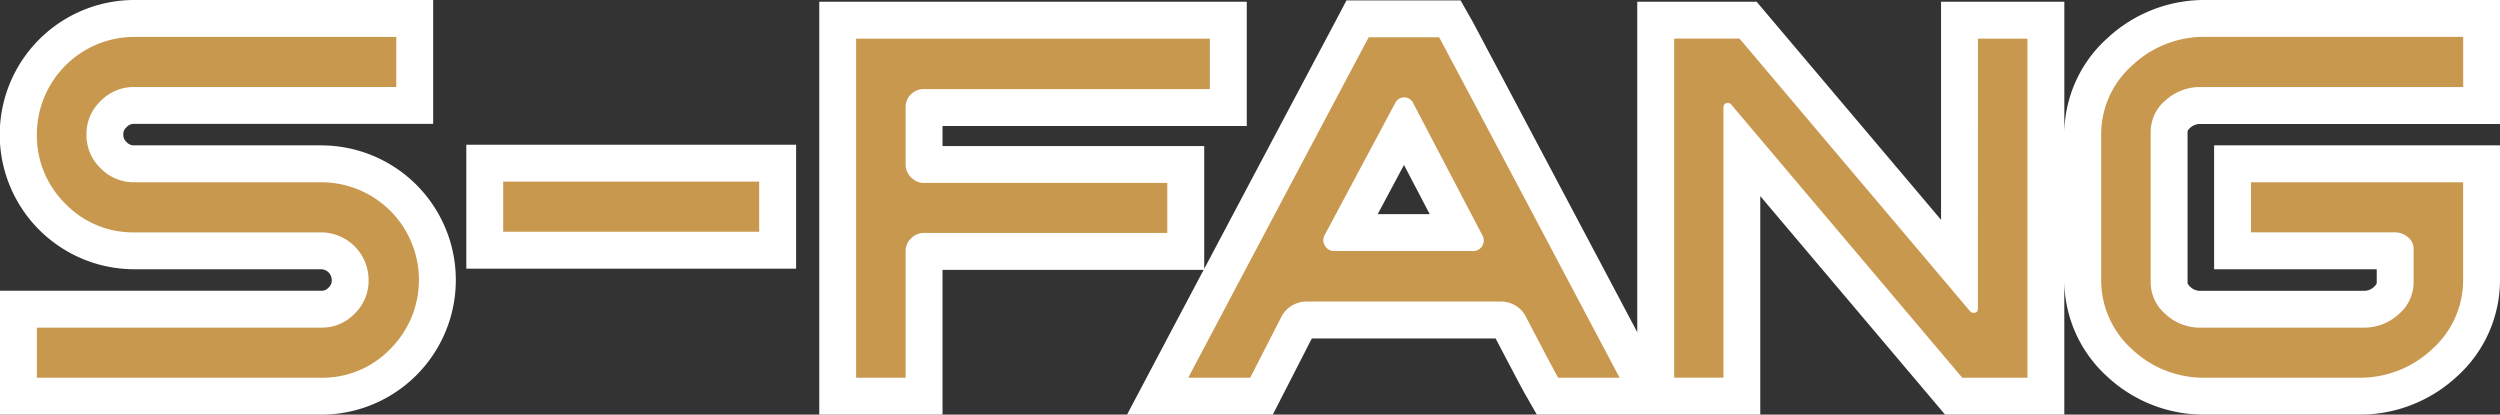
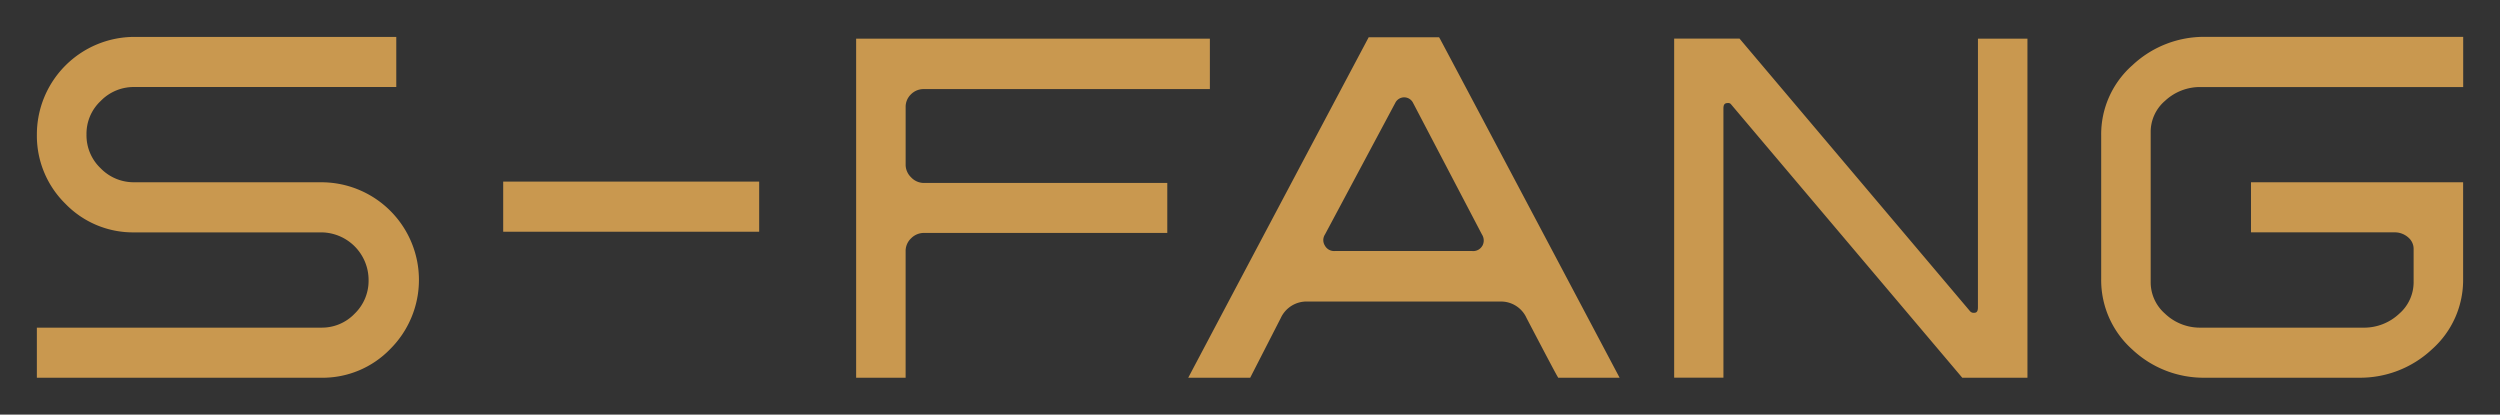
<svg xmlns="http://www.w3.org/2000/svg" id="グループ_34" data-name="グループ 34" width="236.513" height="39.224" viewBox="0 0 236.513 39.224">
  <rect x="0" y="0" width="236.513" height="39.224" fill="#333333" stroke="none" />
-   <path id="パス_22" data-name="パス 22" d="M472.378,790.488h31.2V778.767h-31.2Zm-13.729-11.664H440.974a.893.893,0,0,1-.741-.32.836.836,0,0,1-.3-.718.786.786,0,0,1,.3-.674.893.893,0,0,1,.74-.32h28.268v-11.72H440.974a12.736,12.736,0,0,0,0,25.472h17.675a1.018,1.018,0,0,1,.994.994.865.865,0,0,1-.3.739.817.817,0,0,1-.7.3H428.262V804.3h30.387a12.736,12.736,0,1,0,0-25.473Zm176.8-1.645a1.374,1.374,0,0,1,1.028-.377h28.3V765.072H636.932a13.456,13.456,0,0,0-9.3,3.611,12.227,12.227,0,0,0-4.074,9.159V765.238H611.895v20.629l-17.446-20.629H583.155V796.5c-10.2-19.256-15.46-29.181-15.611-29.446l-1.1-1.942h-10.8l-1.07,2.034q-6.263,11.79-12.387,23.361V778.89H517.429v-1.9h28.784V765.238H505.768V804.3h11.661V790.6h24.705c-1.426,2.693-2.861,5.4-4.276,8.077l-2.972,5.622h13.789l3.692-7.206h17.389c2.136,4.078,2.615,4.962,2.8,5.28l1.1,1.927h21.136V783.622L612.28,804.3h11.276V791.48a12.32,12.32,0,0,0,4.031,9.191,13.414,13.414,0,0,0,9.331,3.626h14.447a13.5,13.5,0,0,0,9.344-3.615,12.28,12.28,0,0,0,4.066-9.2V778.824H637.728v11.721h15.386v1.216c0,.118,0,.2-.26.449a1.355,1.355,0,0,1-1.041.372H636.469a1.313,1.313,0,0,1-.995-.375c-.258-.243-.258-.328-.258-.446V777.577C635.216,777.459,635.216,777.394,635.45,777.178ZM558.6,785.331l2.486-4.653,2.435,4.653Z" transform="translate(-428.262 -765.072)" fill="#fff" />
  <path id="パス_23" data-name="パス 23" d="M518.469,785.862a1.669,1.669,0,0,1-.524-1.23v-5.417a1.637,1.637,0,0,1,.5-1.209,1.689,1.689,0,0,1,1.253-.5h27.029v-4.772H513.262v32.079h4.682V792.869a1.646,1.646,0,0,1,.521-1.248,1.7,1.7,0,0,1,1.233-.506h23v-4.728h-23A1.666,1.666,0,0,1,518.469,785.862Zm50.044-13.084-.1-.172h-6.663l-.095.181q-8.467,15.942-16.71,31.525l-.264.5h5.862l2.886-5.634a2.681,2.681,0,0,1,2.58-1.571h18.15a2.648,2.648,0,0,1,2.535,1.574c1.706,3.259,2.65,5.045,2.888,5.46l.1.172h5.807l-.264-.5C574.737,784.5,568.644,773.009,568.512,772.779Zm3.983,19.564a.99.99,0,0,1-.945.485H558.534a.987.987,0,0,1-.923-.509.973.973,0,0,1,.008-1.061l6.665-12.476a.936.936,0,0,1,1.65,0l6.531,12.477A1.038,1.038,0,0,1,572.5,792.343ZM462.654,786.32H444.979A4.352,4.352,0,0,1,441.791,785a4.293,4.293,0,0,1-1.341-3.206,4.241,4.241,0,0,1,1.341-3.161,4.351,4.351,0,0,1,3.188-1.323h24.778v-4.74H444.979a9.23,9.23,0,0,0-9.223,9.224,9.009,9.009,0,0,0,2.691,6.553,8.894,8.894,0,0,0,6.532,2.715h17.675a4.508,4.508,0,0,1,4.483,4.484,4.328,4.328,0,0,1-1.32,3.208,4.278,4.278,0,0,1-3.163,1.32h-26.9v4.74h26.9a8.9,8.9,0,0,0,6.531-2.716,9.235,9.235,0,0,0-6.531-15.776ZM479.872,791h24.217v-4.74H479.872Zm139.517,7.157c0,.477-.188.516-.414.516a.438.438,0,0,1-.338-.161l-21.8-25.781h-6.186v32.078h4.661V779.341c0-.434.161-.516.457-.516a.323.323,0,0,1,.278.14l21.86,25.847h6.167V772.734h-4.682Zm17.7-19.538a4.85,4.85,0,0,1,3.4-1.306h24.808v-4.748H640.937a9.894,9.894,0,0,0-6.931,2.683,8.705,8.705,0,0,0-2.956,6.6v13.637a8.793,8.793,0,0,0,2.925,6.641,9.852,9.852,0,0,0,6.949,2.685h14.446a9.936,9.936,0,0,0,6.971-2.684,8.758,8.758,0,0,0,2.95-6.641V786.32H645.222v4.74h13.528a1.926,1.926,0,0,1,1.371.5,1.407,1.407,0,0,1,.487,1.091v3.113a3.946,3.946,0,0,1-1.354,2.986,4.844,4.844,0,0,1-3.437,1.325H640.474a4.778,4.778,0,0,1-3.388-1.325,3.944,3.944,0,0,1-1.354-2.986V781.583A3.874,3.874,0,0,1,637.085,778.622Z" transform="translate(-432.267 -769.078)" fill="#c9984f" />
</svg>